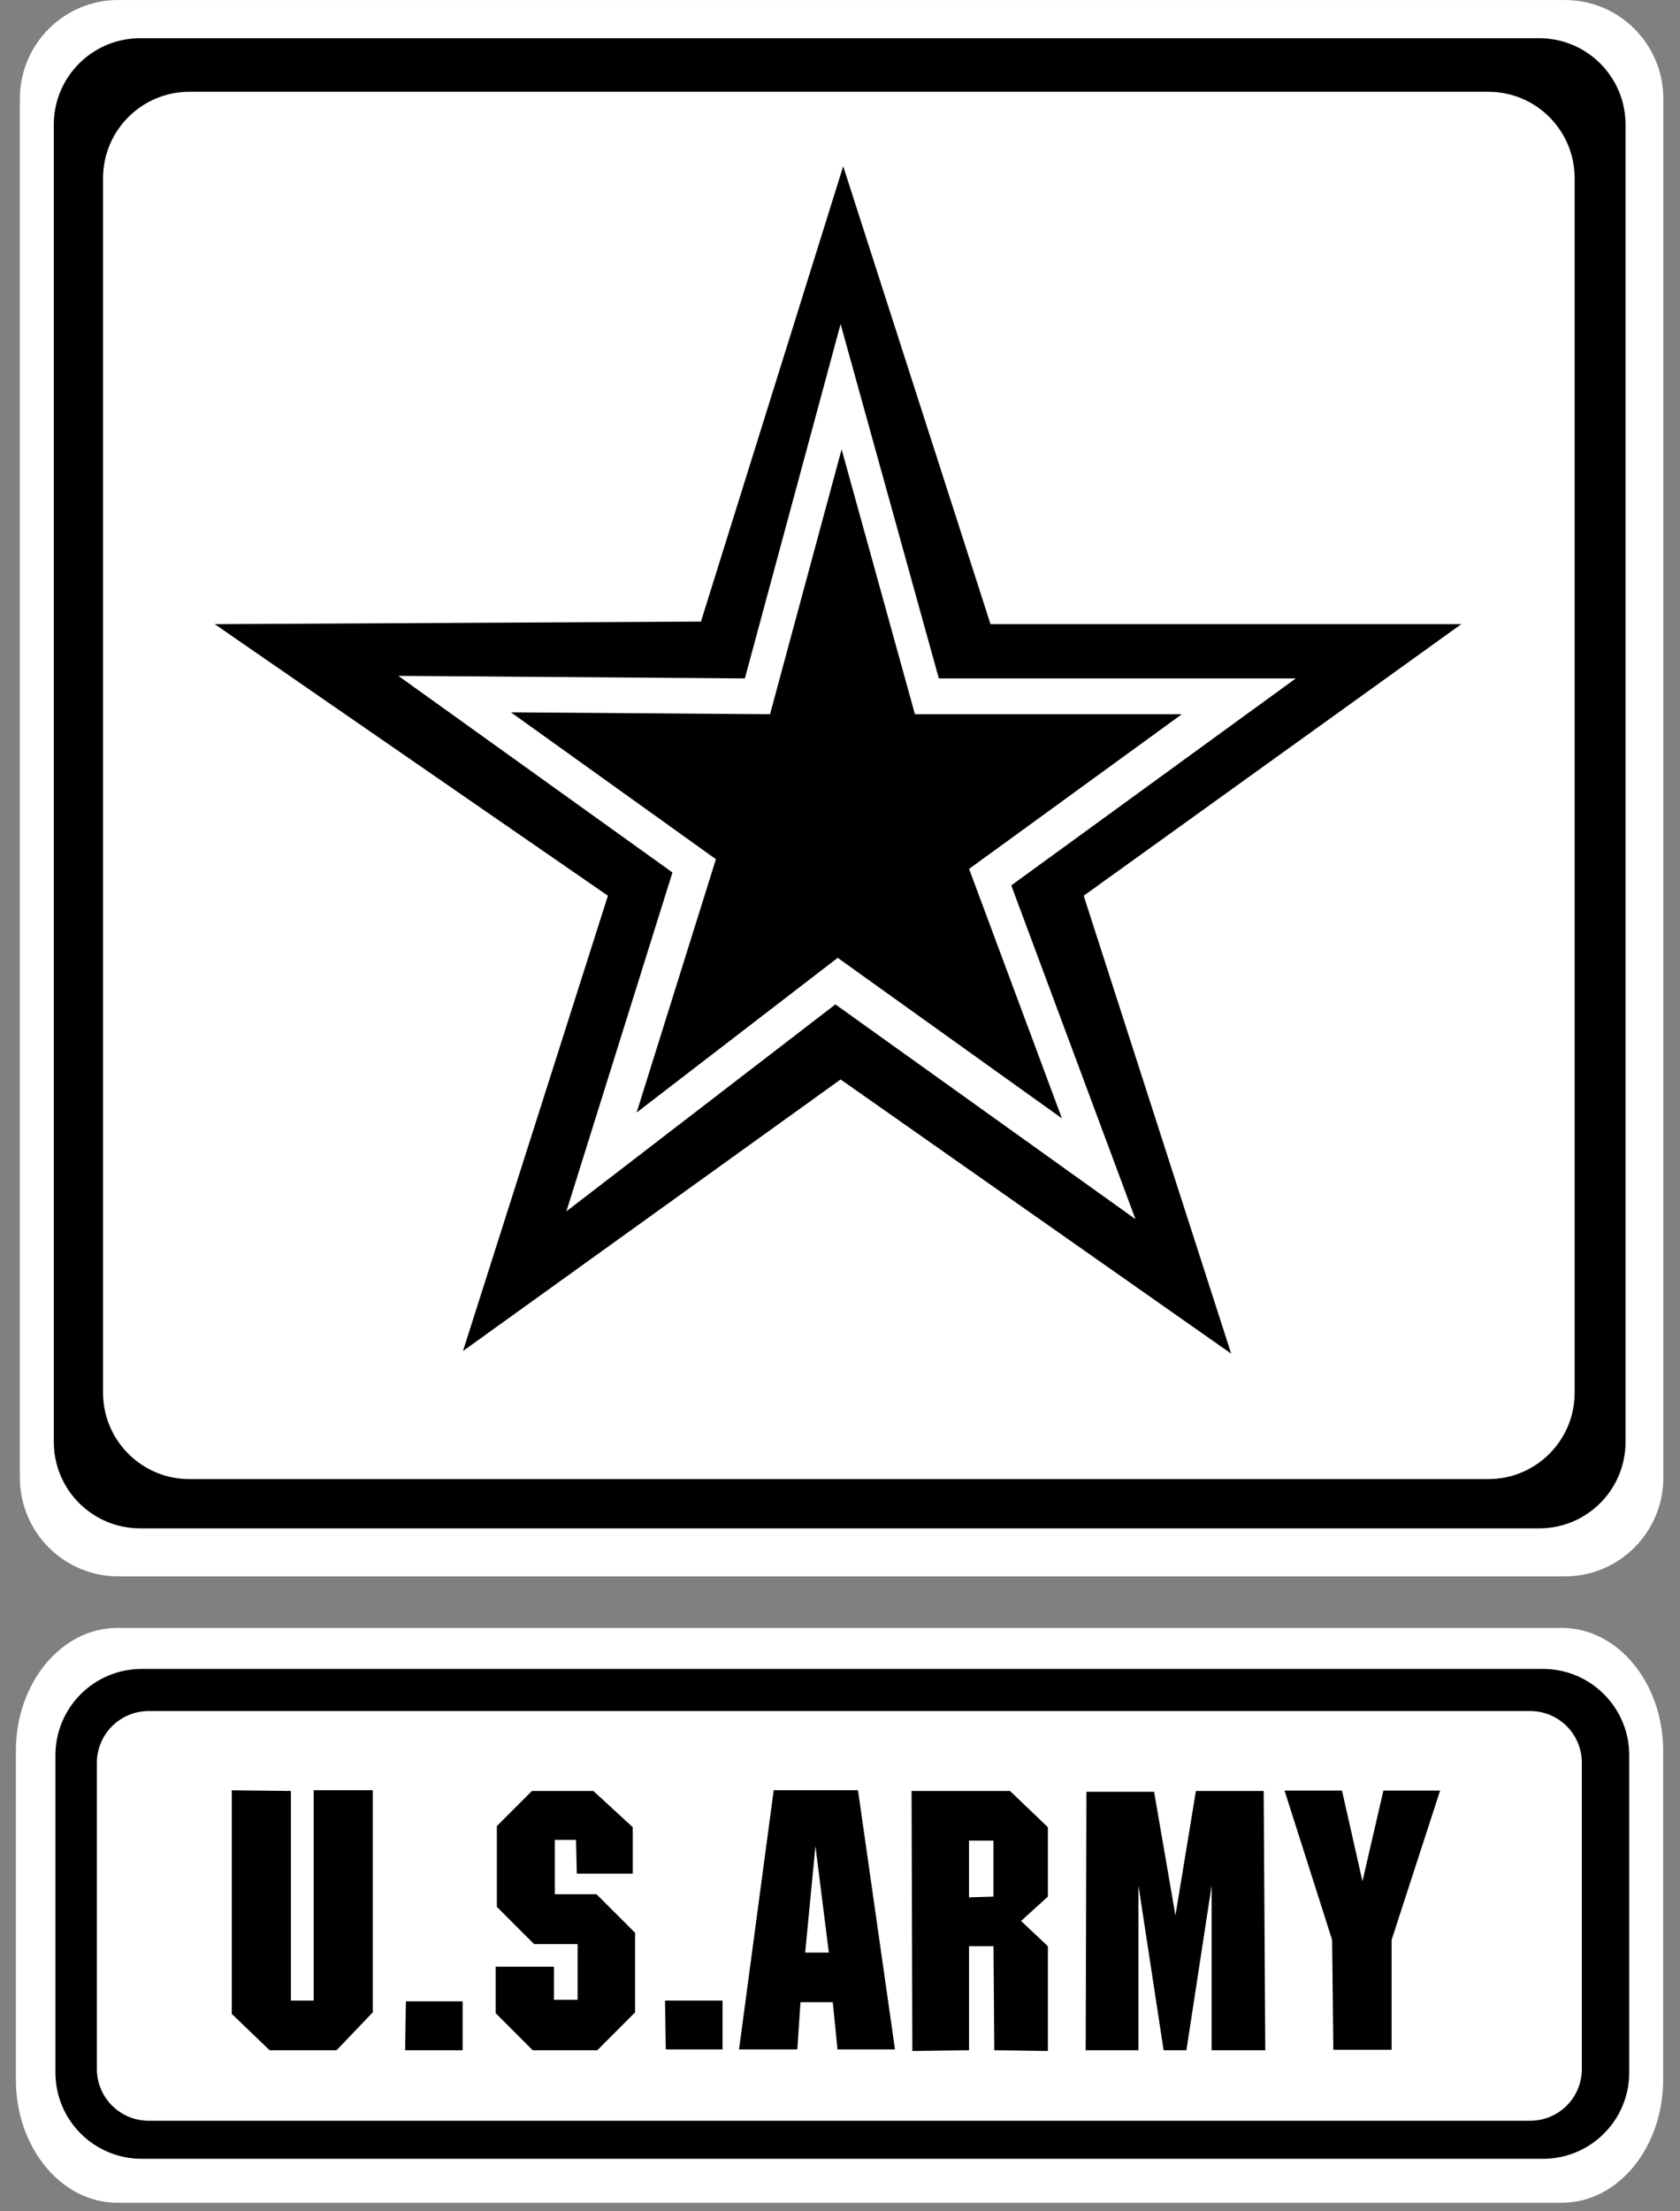
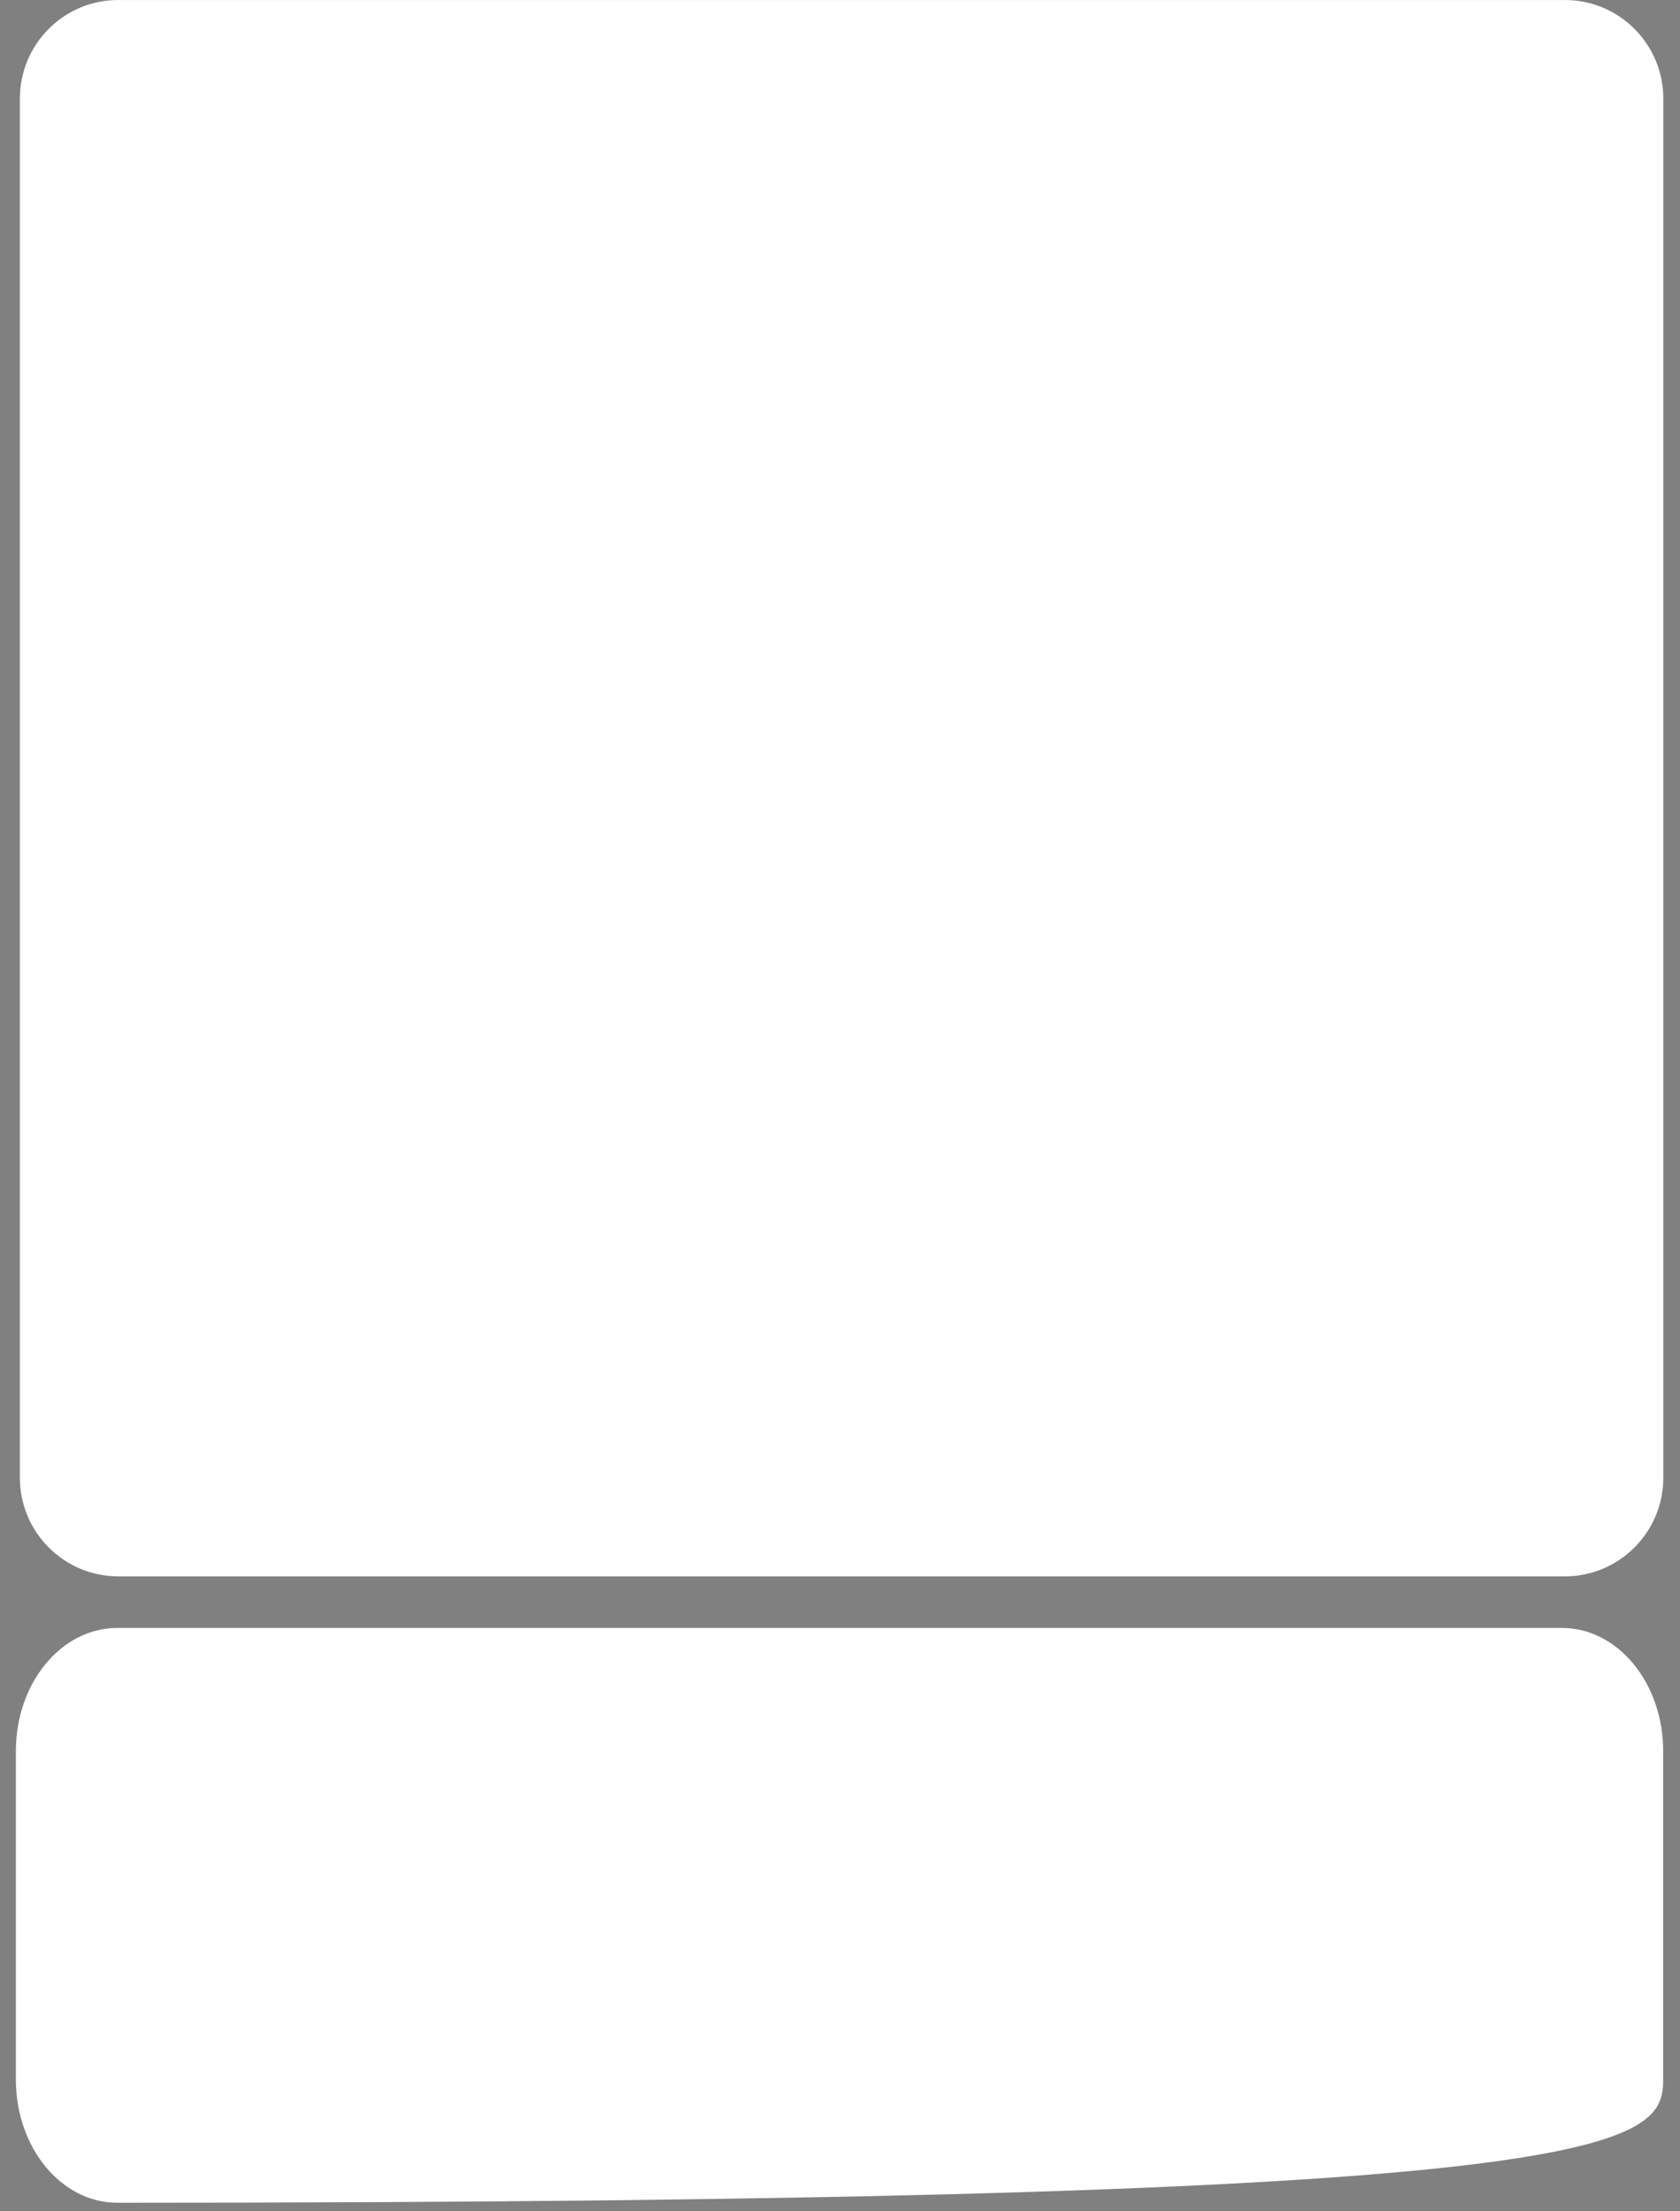
<svg xmlns="http://www.w3.org/2000/svg" width="95" height="125" viewBox="0 0 95 125" fill="none">
  <rect x="0" y="0" width="95" height="125" fill="#808080" stroke="none" />
-   <path d="M6.683 -6.10352e-05C3.615 -6.10352e-05 1.123 2.496 1.123 5.581L1.123 83.527C1.123 86.606 3.615 89.107 6.683 89.107H88.498C91.567 89.107 94.058 86.606 94.058 83.527V5.581C94.058 2.498 91.567 0.002 88.498 0.002L6.683 0.002L6.683 -6.10352e-05ZM6.632 92.023C3.463 92.023 0.898 95.14 0.898 98.978L0.897 117.551C0.897 121.399 3.463 124.516 6.632 124.516H88.32C91.49 124.516 94.048 121.399 94.048 117.551V98.978C94.048 95.14 91.49 92.023 88.32 92.023H6.632H6.632Z" fill="white" />
-   <path d="M87.037 2.161H7.925C5.225 2.161 3.043 4.346 3.043 7.044V81.51C3.043 84.207 5.225 86.394 7.925 86.394H87.037C89.74 86.394 91.92 84.207 91.92 81.51V7.044C91.92 4.346 89.74 2.161 87.037 2.161" fill="black" />
-   <path d="M84.162 5.188H10.709C8.015 5.188 5.827 7.374 5.827 10.071V78.726C5.827 81.423 8.015 83.61 10.709 83.61H84.162C86.861 83.61 89.042 81.423 89.042 78.726V10.071C89.042 7.374 86.861 5.188 84.162 5.188Z" fill="white" />
-   <path d="M47.681 9.398L39.637 35.136L12.143 35.282L34.376 50.633L26.18 76.37L47.534 61.019L69.62 76.518L61.281 50.633L82.633 35.282H56.011L47.681 9.398V9.398ZM8.013 94.34C5.318 94.34 3.135 96.525 3.135 99.22V117.156C3.135 119.852 5.318 122.031 8.013 122.031H87.254C89.944 122.031 92.129 119.852 92.129 117.156V99.22C92.129 96.525 89.944 94.34 87.254 94.34H8.013Z" fill="black" />
+   <path d="M6.683 -6.10352e-05C3.615 -6.10352e-05 1.123 2.496 1.123 5.581L1.123 83.527C1.123 86.606 3.615 89.107 6.683 89.107H88.498C91.567 89.107 94.058 86.606 94.058 83.527V5.581C94.058 2.498 91.567 0.002 88.498 0.002L6.683 0.002L6.683 -6.10352e-05ZM6.632 92.023C3.463 92.023 0.898 95.14 0.898 98.978L0.897 117.551C0.897 121.399 3.463 124.516 6.632 124.516C91.49 124.516 94.048 121.399 94.048 117.551V98.978C94.048 95.14 91.49 92.023 88.32 92.023H6.632H6.632Z" fill="white" />
  <path d="M47.534 18.317L42.12 38.35L22.525 38.204L38.026 49.318L32.028 68.474L47.24 56.776L64.208 68.916L57.185 50.049L73.273 38.35H53.089L47.534 18.317V18.317ZM8.407 96.721C6.791 96.721 5.479 98.031 5.479 99.648V116.957C5.479 118.574 6.791 119.879 8.407 119.879H86.527C88.148 119.879 89.449 118.574 89.449 116.957V99.648C89.449 98.031 88.148 96.721 86.527 96.721H8.407Z" fill="white" />
-   <path d="M47.591 25.399L43.543 40.374L28.892 40.266L40.483 48.569L36 62.888L47.371 54.144L60.049 63.219L54.8 49.117L66.829 40.374H51.737L47.591 25.399ZM43.751 101.197L41.791 115.848H45.087L45.265 113.179H47.092L47.358 115.848H50.609L48.517 101.197H43.751V101.197ZM17.739 101.197V113.089H16.449V101.239L13.107 101.202V113.842L15.246 115.895H19.031L21.08 113.753V101.197H17.739V101.197ZM72.638 101.218L75.328 109.657L75.396 115.869H78.692V109.657L81.434 101.218H78.228L77.044 106.34L75.886 101.218H72.638V101.218ZM51.547 101.239L51.591 115.938L54.796 115.895V110.015H56.181L56.223 115.895L59.255 115.938V110.015L57.739 108.588L59.255 107.209V103.287L57.113 101.239H51.547V101.239ZM30.079 101.239L28.096 103.224V107.788L30.201 109.894H32.662V113.042H31.325V111.173H28.029V113.8L30.124 115.895H33.775L35.913 113.753V109.257L33.731 107.077H31.372V104.003H32.573L32.617 105.914H35.78V103.287L33.553 101.239H30.079ZM67.626 101.239L66.468 108.278L65.262 101.286H61.435L61.393 115.895H64.378V106.583L65.799 115.895H67.089L68.515 106.583V115.895H71.548L71.458 101.239H67.626ZM37.606 113.089L37.649 115.848H40.857V113.089H37.606V113.089ZM22.952 113.132L22.909 115.895H26.16V113.132H22.952Z" fill="black" />
-   <path d="M54.795 104.046V107.252L56.179 107.21V104.046H54.795ZM46.111 104.356L45.531 110.374H46.869L46.111 104.356Z" fill="white" />
</svg>